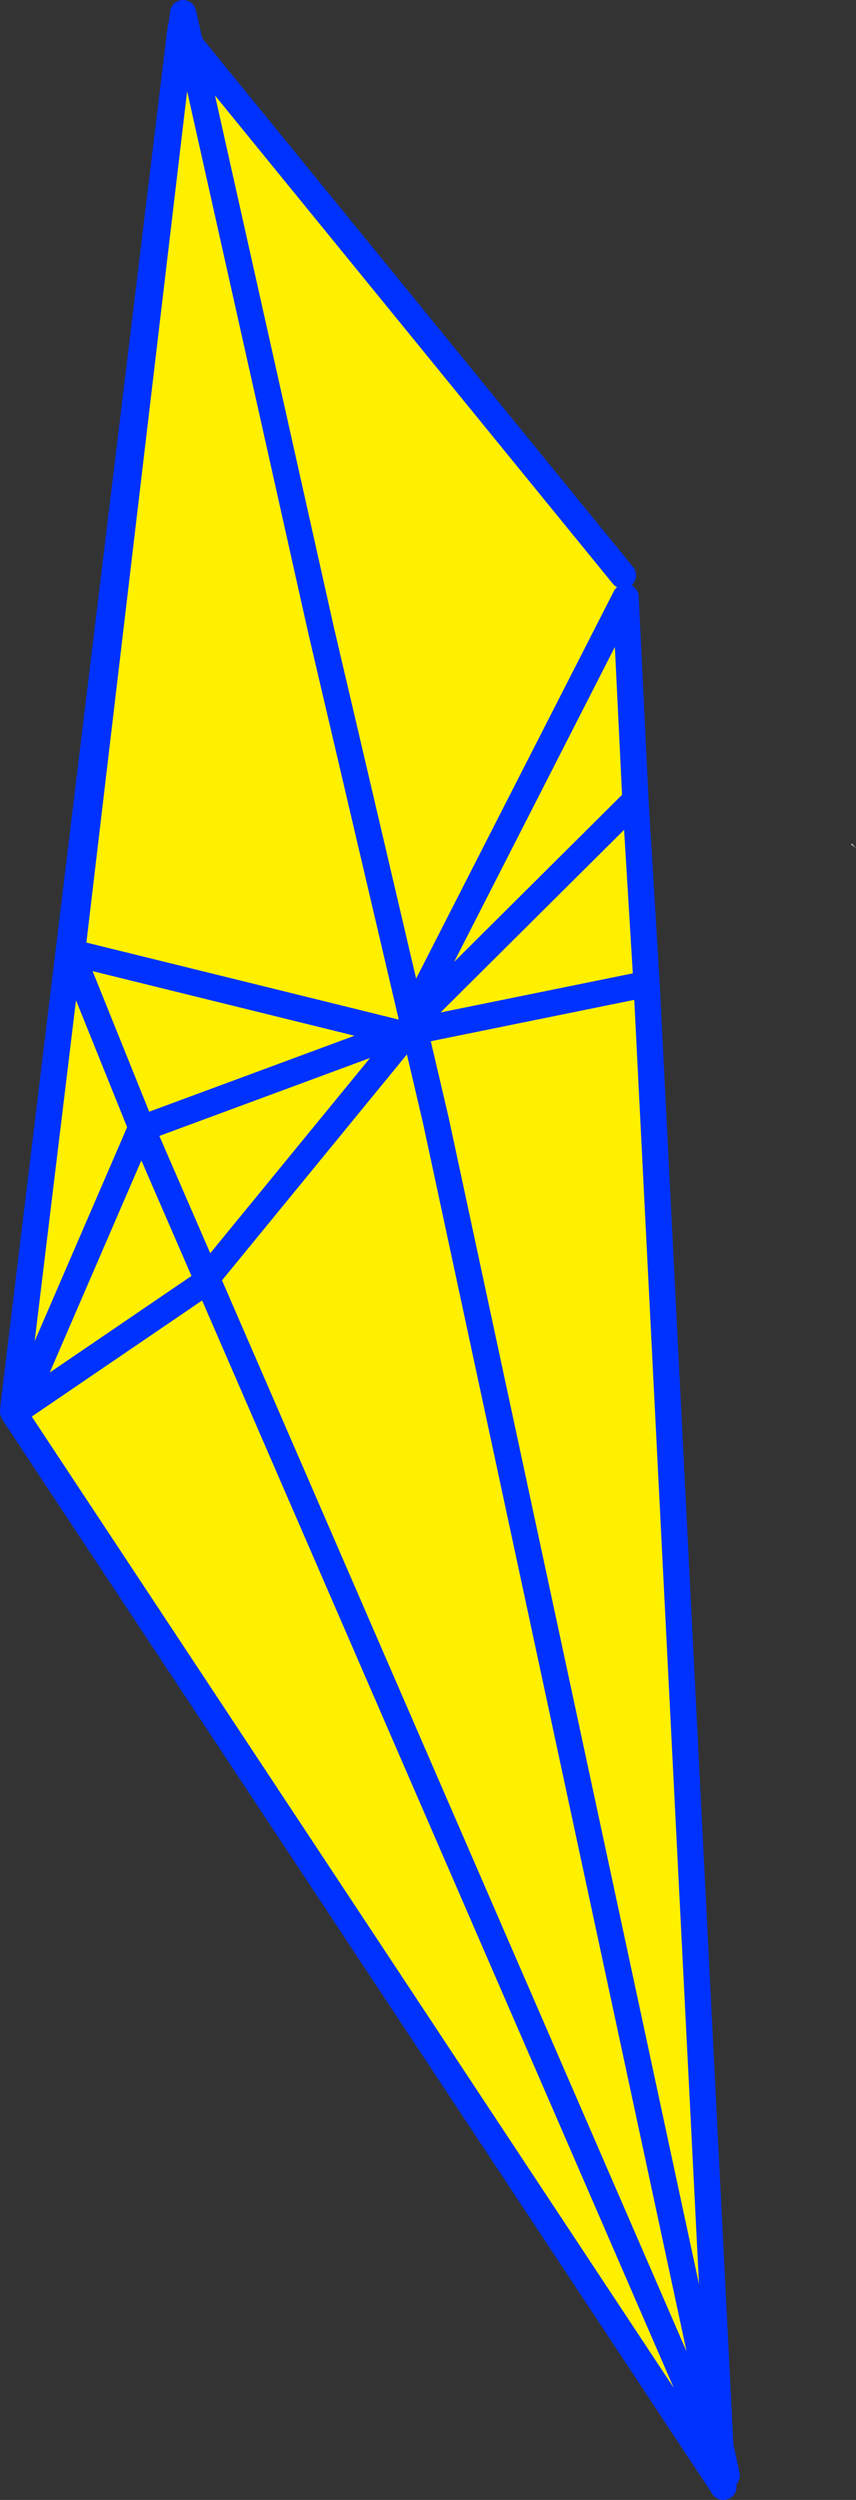
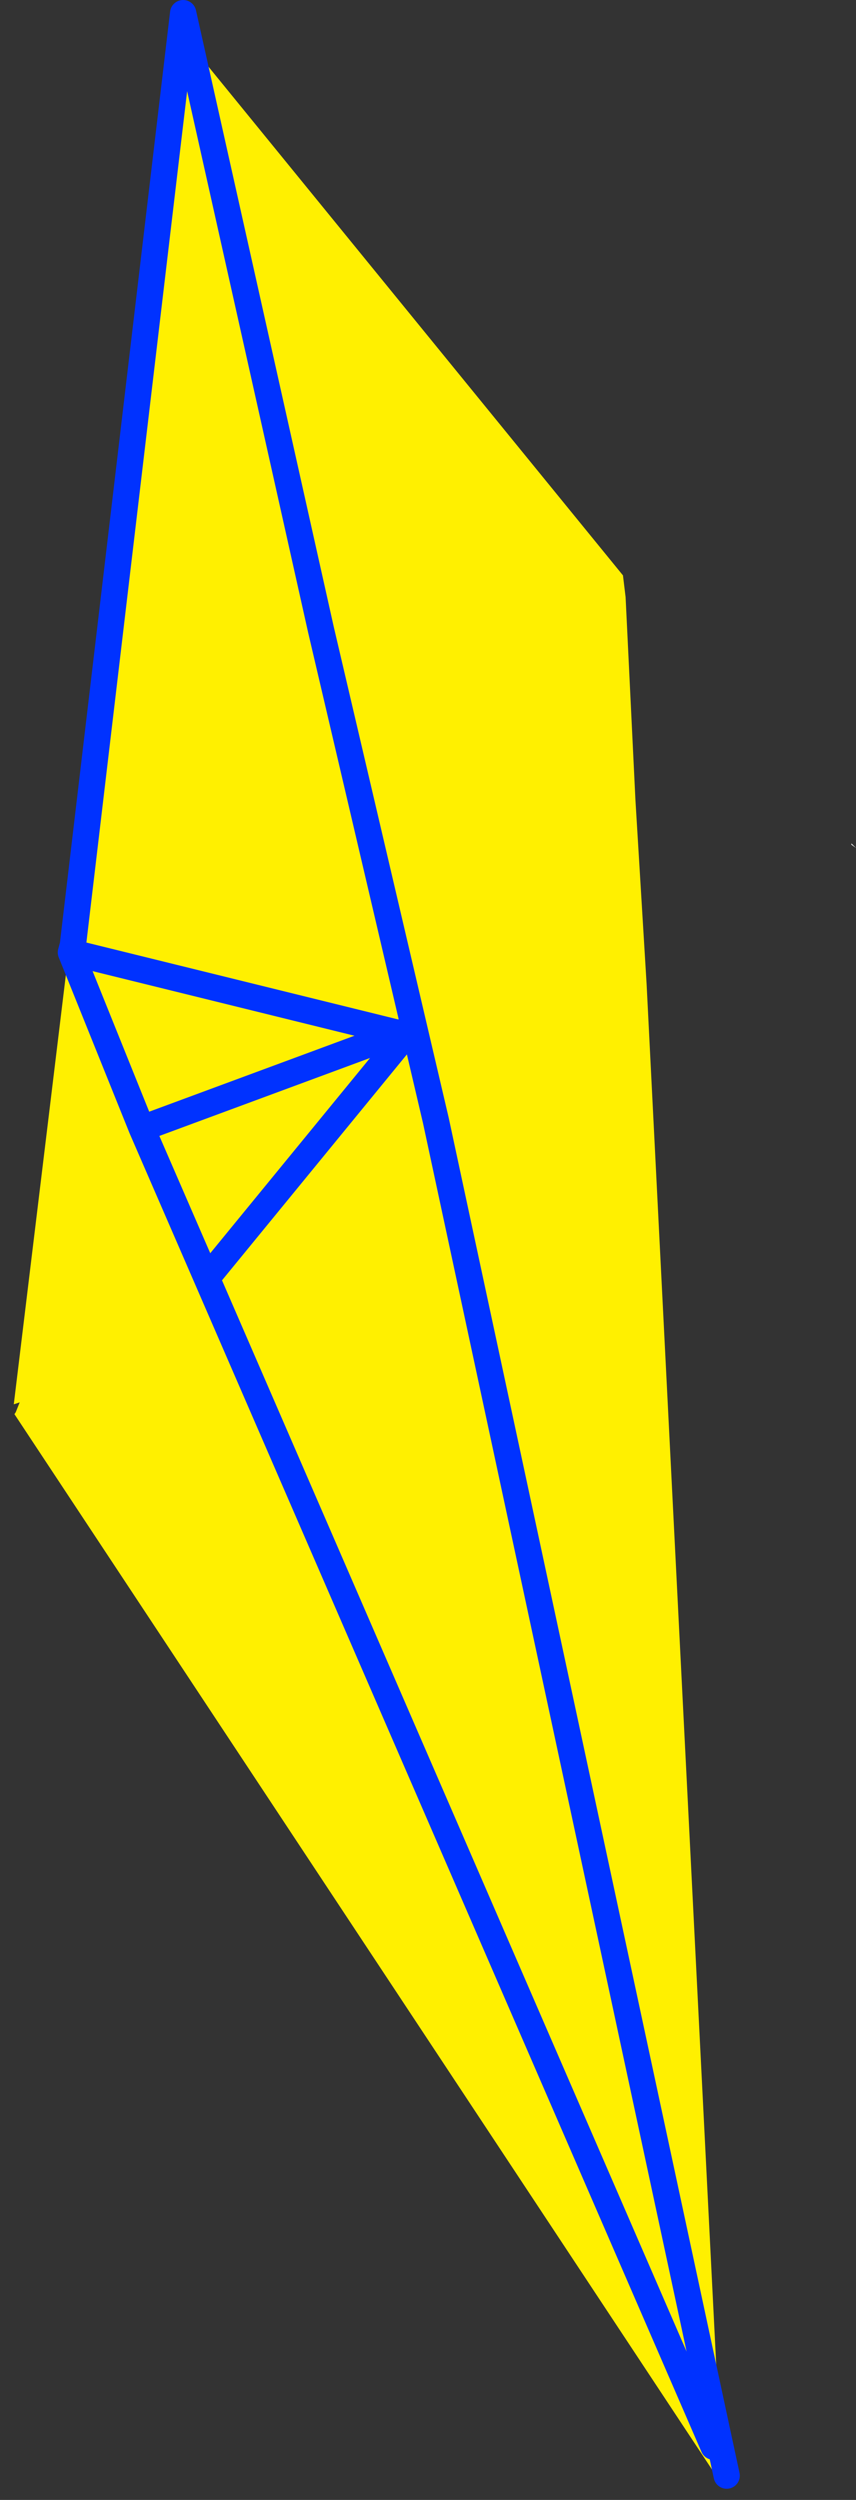
<svg xmlns="http://www.w3.org/2000/svg" height="190.3px" width="65.2px">
  <rect width="100%" height="100%" fill="#333333" stroke="none" />
  <g transform="matrix(1.0, 0.0, 0.0, 1.0, -319.0, -145.45)">
    <path d="M332.7 148.1 L333.1 147.95 344.1 198.1 344.1 197.9 351.5 231.5 351.4 231.65 374.1 334.75 320.1 253.1 320.2 252.95 320.5 252.2 321.0 251.55 320.75 252.2 320.5 252.2 320.75 252.2 321.0 251.55 320.5 252.2 320.05 252.35 332.7 148.1 M320.75 252.2 L320.5 252.7 351.4 231.65 320.5 252.7 320.75 252.2 M344.1 198.1 L321.0 251.55 344.1 198.1" fill="#fff000" fill-rule="evenodd" stroke="none" />
-     <path d="M344.1 198.1 L344.1 197.9 351.5 231.5 351.4 231.65 374.1 334.75 320.1 253.1 320.0 252.9 320.05 252.35 332.7 148.1 332.8 147.45 M320.5 252.2 L320.75 252.2 321.0 251.55 320.5 252.2 M351.4 231.65 L320.5 252.7 320.75 252.2 M320.2 252.95 L320.0 252.9 M321.0 251.55 L344.1 198.1" fill="none" stroke="#0032ff" stroke-linecap="round" stroke-linejoin="round" stroke-width="2.0" />
-     <path d="M333.1 147.95 L344.1 198.1 Z" fill="none" stroke="#ff0000" stroke-linecap="round" stroke-linejoin="round" stroke-width="2.0" />
    <path d="M366.45 189.25 L366.65 190.9 367.4 206.35 368.25 220.35 373.9 332.35 Q373.7 332.4 373.6 332.55 L351.35 231.55 351.65 230.75 351.4 230.6 351.25 230.75 351.2 230.8 332.9 148.1 366.45 189.25 M349.85 223.8 L367.4 206.35 349.85 223.8 350.3 224.0 349.9 224.25 349.85 223.8 349.9 224.25 350.3 224.0 349.85 223.8 366.65 190.9 349.85 223.8 M368.25 220.35 L350.3 224.0 350.15 224.9 349.9 224.25 350.15 224.9 350.3 224.0 368.25 220.35" fill="#fff000" fill-rule="evenodd" stroke="none" />
-     <path d="M332.9 148.1 L332.8 147.45 M366.65 190.9 L367.4 206.35 368.25 220.35 373.9 332.35 373.95 333.25 374.1 334.75 373.6 332.55 351.35 231.55 M351.2 230.8 L332.9 148.1 366.45 189.25 M349.85 223.8 L349.9 224.25 350.3 224.0 349.85 223.8 366.65 190.9 M349.9 224.25 L350.15 224.9 350.3 224.0 368.25 220.35 M367.4 206.35 L349.85 223.8 M373.6 332.55 L373.95 333.25" fill="none" stroke="#0032ff" stroke-linecap="round" stroke-linejoin="round" stroke-width="2.0" />
    <path d="M332.9 146.3 L332.9 146.15 332.95 146.3 332.9 146.3 M383.85 209.75 L383.85 209.65 384.2 210.0 383.85 209.75" fill="#ffffff" fill-rule="evenodd" stroke="none" />
    <path d="M350.3 224.3 L349.9 224.25 350.3 223.75 349.4 224.1 324.45 217.95 349.4 224.1 350.3 223.75 349.9 224.25 350.3 224.3 350.55 227.65 351.65 231.2 350.3 224.3 M329.8 231.35 L349.4 224.1 349.9 224.25 334.75 242.75 349.9 224.25 349.4 224.1 329.8 231.35 324.4 217.95 324.45 217.95 324.55 217.4 332.95 146.45 343.45 193.4 352.2 230.75 373.8 331.35 373.35 331.7 334.75 242.75 329.8 231.35" fill="#fff000" fill-rule="evenodd" stroke="none" />
    <path d="M324.45 217.95 L349.4 224.1 350.3 223.75 349.9 224.25 350.3 224.3 M334.75 242.75 L349.9 224.25 349.4 224.1 329.8 231.35 334.75 242.75 373.35 331.7 M373.8 331.35 L352.2 230.75 343.45 193.4 332.95 146.45 324.55 217.4 324.45 217.95 M324.4 217.95 L329.8 231.35 M373.8 331.35 L374.35 333.9 M324.55 217.4 L324.4 217.95" fill="none" stroke="#0032ff" stroke-linecap="round" stroke-linejoin="round" stroke-width="2.0" />
  </g>
</svg>